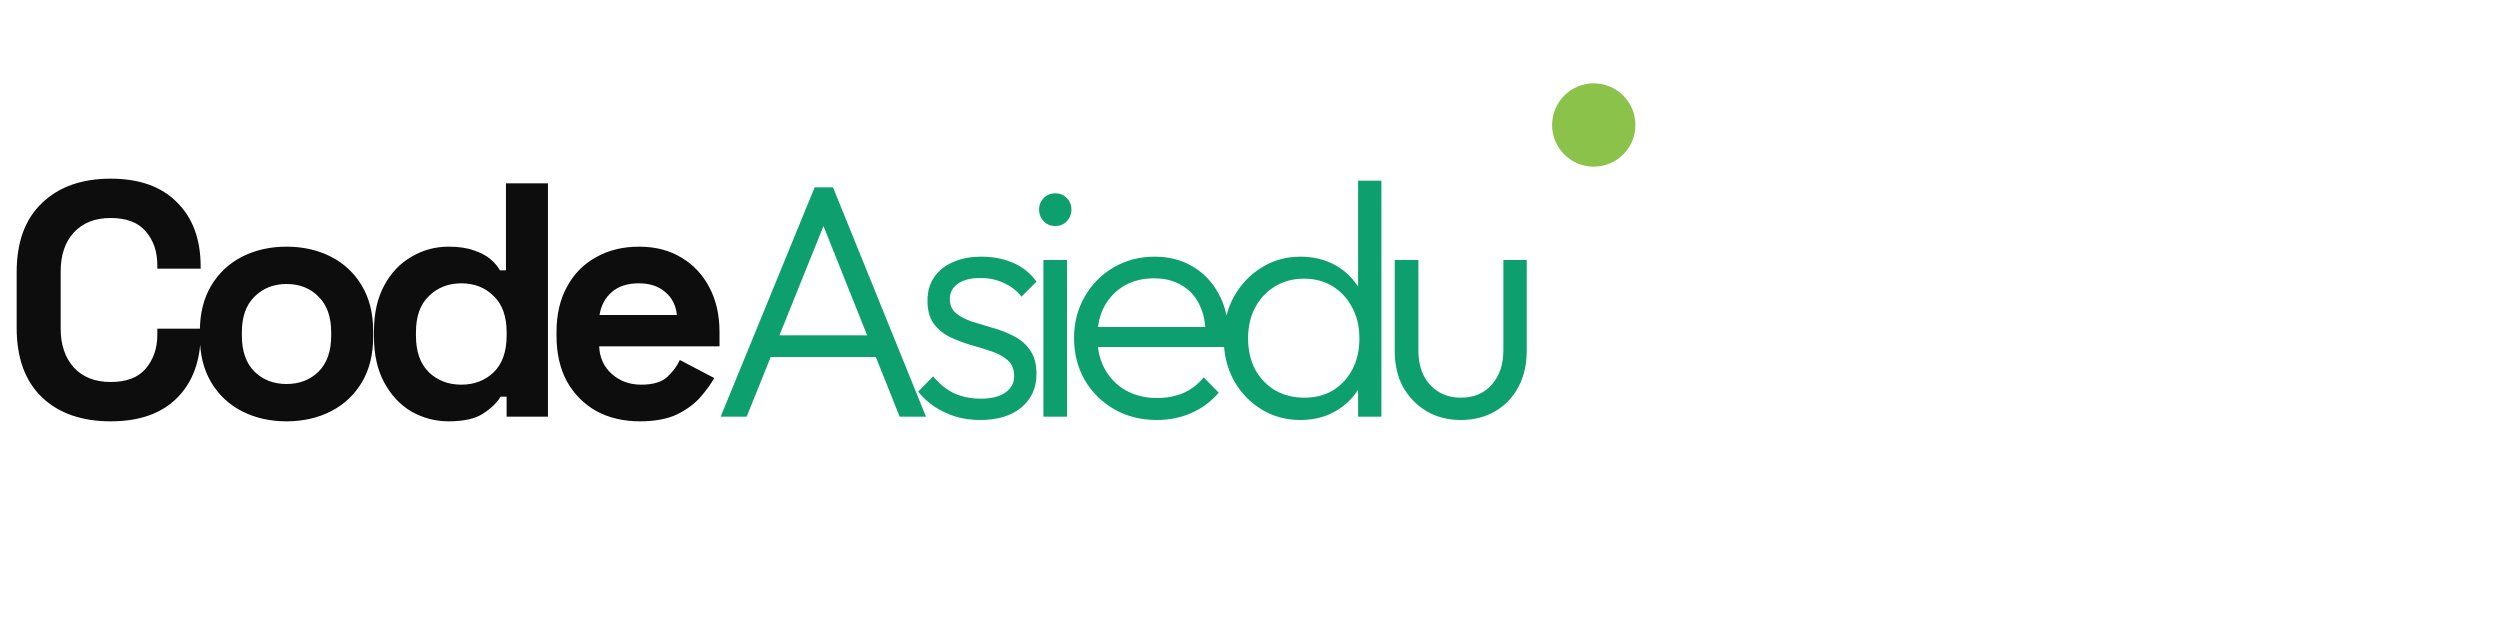
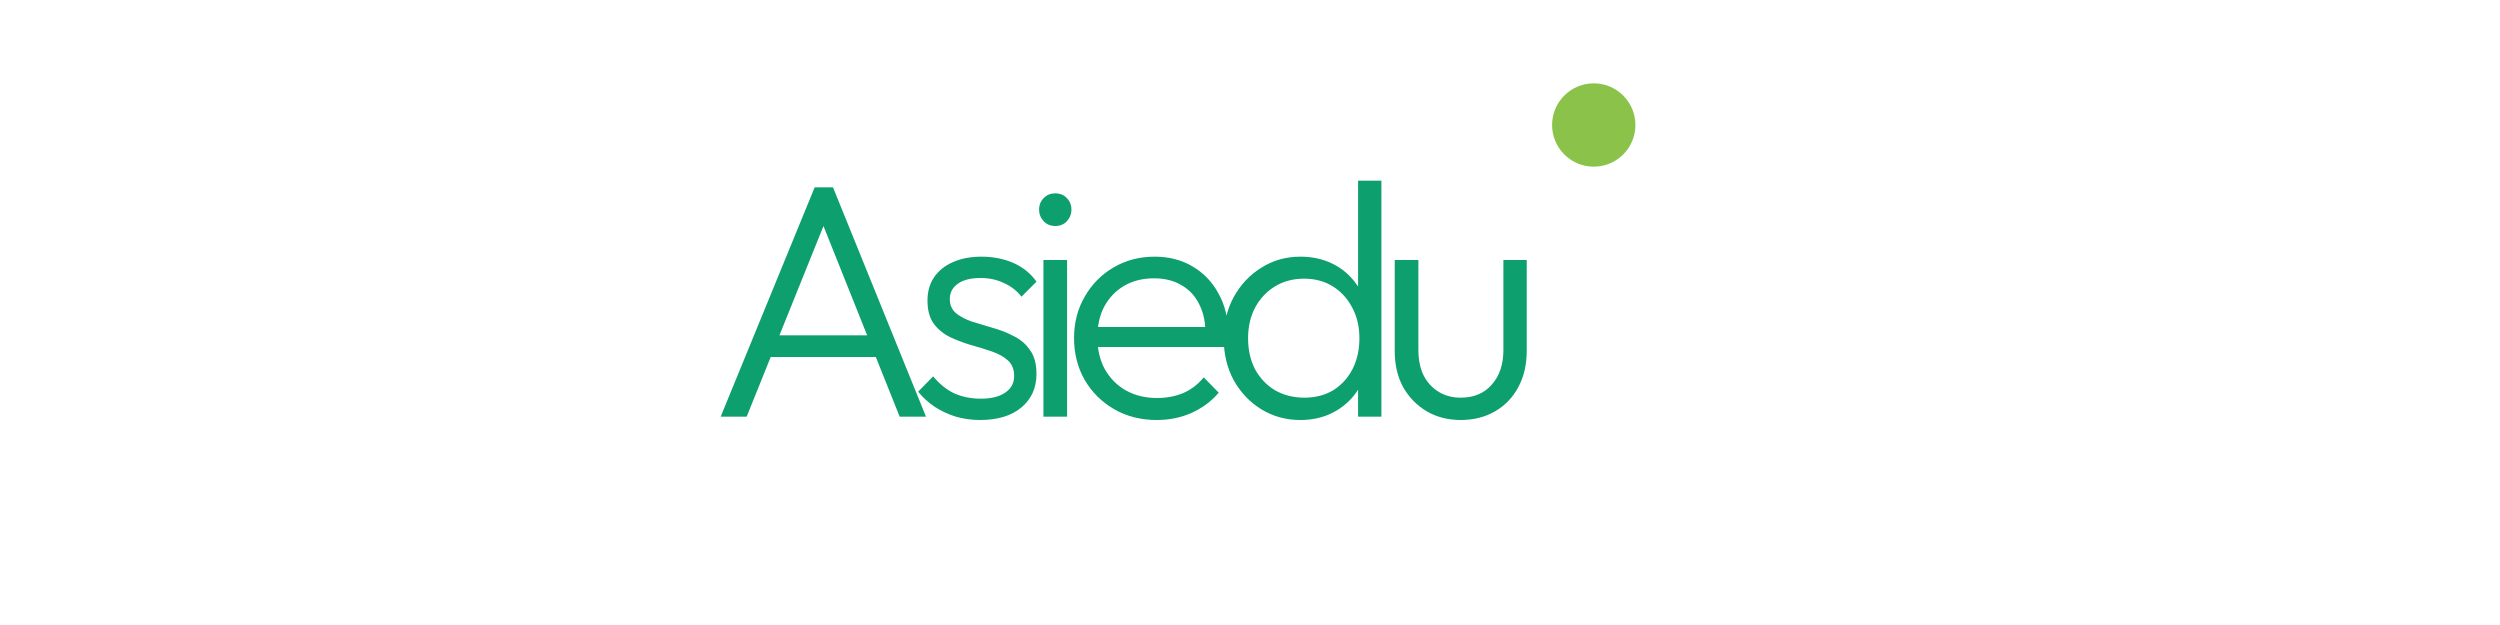
<svg xmlns="http://www.w3.org/2000/svg" width="240" height="60" viewBox="0 0 240 60" fill="none">
-   <path d="M10.624 40.448C7.851 40.448 5.653 39.68 4.032 38.144C2.411 36.587 1.6 34.368 1.6 31.488V26.112C1.6 23.232 2.411 21.024 4.032 19.488C5.653 17.931 7.851 17.152 10.624 17.152C13.376 17.152 15.499 17.909 16.992 19.424C18.507 20.917 19.264 22.976 19.264 25.6V25.792H15.104V25.472C15.104 24.149 14.731 23.061 13.984 22.208C13.259 21.355 12.139 20.928 10.624 20.928C9.131 20.928 7.957 21.387 7.104 22.304C6.251 23.221 5.824 24.469 5.824 26.048V31.552C5.824 33.109 6.251 34.357 7.104 35.296C7.957 36.213 9.131 36.672 10.624 36.672C12.139 36.672 13.259 36.245 13.984 35.392C14.731 34.517 15.104 33.429 15.104 32.128V31.552H19.264V32C19.264 34.624 18.507 36.693 16.992 38.208C15.499 39.701 13.376 40.448 10.624 40.448ZM27.506 40.448C25.927 40.448 24.508 40.128 23.25 39.488C21.991 38.848 20.999 37.92 20.274 36.704C19.548 35.488 19.186 34.027 19.186 32.32V31.808C19.186 30.101 19.548 28.64 20.274 27.424C20.999 26.208 21.991 25.28 23.25 24.64C24.508 24 25.927 23.68 27.506 23.68C29.084 23.68 30.503 24 31.762 24.64C33.02 25.28 34.012 26.208 34.738 27.424C35.463 28.64 35.826 30.101 35.826 31.808V32.32C35.826 34.027 35.463 35.488 34.738 36.704C34.012 37.92 33.02 38.848 31.762 39.488C30.503 40.128 29.084 40.448 27.506 40.448ZM27.506 36.864C28.743 36.864 29.767 36.469 30.578 35.68C31.388 34.869 31.794 33.717 31.794 32.224V31.904C31.794 30.411 31.388 29.269 30.578 28.48C29.788 27.669 28.764 27.264 27.506 27.264C26.268 27.264 25.244 27.669 24.434 28.48C23.623 29.269 23.218 30.411 23.218 31.904V32.224C23.218 33.717 23.623 34.869 24.434 35.68C25.244 36.469 26.268 36.864 27.506 36.864ZM43.068 40.448C41.809 40.448 40.625 40.139 39.516 39.52C38.428 38.88 37.553 37.952 36.892 36.736C36.23 35.52 35.9 34.048 35.9 32.32V31.808C35.9 30.08 36.23 28.608 36.892 27.392C37.553 26.176 38.428 25.259 39.516 24.64C40.603 24 41.788 23.68 43.068 23.68C44.028 23.68 44.828 23.797 45.468 24.032C46.129 24.245 46.662 24.523 47.068 24.864C47.473 25.205 47.782 25.568 47.995 25.952H48.572V17.6H52.603V40H48.636V38.08H48.059C47.697 38.677 47.132 39.221 46.364 39.712C45.617 40.203 44.518 40.448 43.068 40.448ZM44.283 36.928C45.521 36.928 46.556 36.533 47.388 35.744C48.219 34.933 48.636 33.76 48.636 32.224V31.904C48.636 30.368 48.219 29.205 47.388 28.416C46.577 27.605 45.542 27.2 44.283 27.2C43.046 27.2 42.011 27.605 41.179 28.416C40.347 29.205 39.931 30.368 39.931 31.904V32.224C39.931 33.76 40.347 34.933 41.179 35.744C42.011 36.533 43.046 36.928 44.283 36.928ZM61.426 40.448C59.847 40.448 58.45 40.117 57.234 39.456C56.039 38.773 55.1 37.824 54.418 36.608C53.756 35.371 53.426 33.92 53.426 32.256V31.872C53.426 30.208 53.756 28.768 54.418 27.552C55.079 26.315 56.007 25.365 57.202 24.704C58.396 24.021 59.783 23.68 61.362 23.68C62.919 23.68 64.274 24.032 65.426 24.736C66.578 25.419 67.474 26.379 68.114 27.616C68.754 28.832 69.074 30.251 69.074 31.872V33.248H57.522C57.564 34.336 57.97 35.221 58.738 35.904C59.506 36.587 60.444 36.928 61.554 36.928C62.684 36.928 63.516 36.683 64.05 36.192C64.583 35.701 64.988 35.157 65.266 34.56L68.562 36.288C68.263 36.843 67.826 37.451 67.25 38.112C66.695 38.752 65.948 39.307 65.01 39.776C64.071 40.224 62.876 40.448 61.426 40.448ZM57.554 30.24H64.978C64.892 29.323 64.519 28.587 63.858 28.032C63.218 27.477 62.375 27.2 61.33 27.2C60.242 27.2 59.378 27.477 58.738 28.032C58.098 28.587 57.703 29.323 57.554 30.24Z" fill="#0D0D0D" />
  <path d="M69.184 40L78.208 17.984H79.968L88.896 40H86.368L78.592 20.544H79.52L71.68 40H69.184ZM73.312 34.272V32.192H84.832V34.272H73.312ZM94.094 40.32C93.283 40.32 92.504 40.213 91.758 40C91.011 39.765 90.328 39.445 89.71 39.04C89.112 38.635 88.59 38.155 88.142 37.6L89.582 36.128C90.179 36.853 90.851 37.397 91.598 37.76C92.366 38.101 93.219 38.272 94.158 38.272C95.16 38.272 95.939 38.08 96.494 37.696C97.07 37.312 97.358 36.779 97.358 36.096C97.358 35.456 97.155 34.955 96.75 34.592C96.344 34.229 95.822 33.941 95.182 33.728C94.563 33.515 93.902 33.312 93.198 33.12C92.494 32.907 91.822 32.651 91.182 32.352C90.542 32.032 90.019 31.595 89.614 31.04C89.23 30.485 89.038 29.76 89.038 28.864C89.038 28.011 89.24 27.275 89.646 26.656C90.072 26.016 90.67 25.525 91.438 25.184C92.227 24.821 93.155 24.64 94.222 24.64C95.352 24.64 96.376 24.843 97.294 25.248C98.211 25.653 98.947 26.251 99.502 27.04L98.062 28.48C97.614 27.904 97.048 27.467 96.366 27.168C95.704 26.848 94.958 26.688 94.126 26.688C93.166 26.688 92.43 26.88 91.918 27.264C91.427 27.627 91.182 28.107 91.182 28.704C91.182 29.28 91.384 29.739 91.79 30.08C92.195 30.4 92.707 30.667 93.326 30.88C93.966 31.072 94.638 31.275 95.342 31.488C96.046 31.68 96.718 31.947 97.358 32.288C97.998 32.608 98.51 33.056 98.894 33.632C99.299 34.187 99.502 34.944 99.502 35.904C99.502 37.248 99.011 38.325 98.03 39.136C97.07 39.925 95.758 40.32 94.094 40.32ZM100.168 40V24.96H102.44V40H100.168ZM101.288 21.696C100.862 21.696 100.499 21.547 100.2 21.248C99.902 20.928 99.752 20.555 99.752 20.128C99.752 19.68 99.902 19.307 100.2 19.008C100.499 18.709 100.862 18.56 101.288 18.56C101.758 18.56 102.131 18.709 102.408 19.008C102.707 19.307 102.856 19.68 102.856 20.128C102.856 20.555 102.707 20.928 102.408 21.248C102.131 21.547 101.758 21.696 101.288 21.696ZM111.045 40.32C109.53 40.32 108.175 39.979 106.981 39.296C105.786 38.613 104.837 37.675 104.133 36.48C103.45 35.285 103.109 33.941 103.109 32.448C103.109 30.976 103.45 29.653 104.133 28.48C104.815 27.285 105.743 26.347 106.917 25.664C108.09 24.981 109.402 24.64 110.853 24.64C112.218 24.64 113.423 24.949 114.469 25.568C115.535 26.187 116.367 27.051 116.965 28.16C117.583 29.248 117.893 30.507 117.893 31.936C117.893 32.107 117.882 32.309 117.861 32.544C117.839 32.757 117.797 33.013 117.733 33.312H104.709V31.392H116.517L115.717 32.096C115.738 30.987 115.546 30.037 115.141 29.248C114.757 28.437 114.191 27.819 113.445 27.392C112.719 26.944 111.834 26.72 110.789 26.72C109.701 26.72 108.751 26.955 107.941 27.424C107.13 27.893 106.49 28.555 106.021 29.408C105.573 30.24 105.349 31.232 105.349 32.384C105.349 33.536 105.583 34.549 106.053 35.424C106.543 36.299 107.215 36.981 108.069 37.472C108.943 37.963 109.946 38.208 111.077 38.208C111.994 38.208 112.837 38.048 113.605 37.728C114.373 37.387 115.023 36.885 115.557 36.224L116.997 37.696C116.293 38.528 115.418 39.179 114.373 39.648C113.349 40.096 112.239 40.32 111.045 40.32ZM124.84 40.32C123.453 40.32 122.205 39.979 121.095 39.296C119.986 38.613 119.101 37.685 118.439 36.512C117.799 35.317 117.479 33.984 117.479 32.512C117.479 31.019 117.799 29.685 118.439 28.512C119.101 27.317 119.986 26.379 121.095 25.696C122.205 24.992 123.453 24.64 124.84 24.64C125.97 24.64 126.994 24.864 127.911 25.312C128.829 25.76 129.586 26.4 130.184 27.232C130.802 28.043 131.165 29.003 131.272 30.112V34.816C131.144 35.904 130.781 36.864 130.184 37.696C129.608 38.507 128.861 39.147 127.944 39.616C127.026 40.085 125.992 40.32 124.84 40.32ZM125.224 38.176C126.269 38.176 127.186 37.941 127.976 37.472C128.765 36.981 129.384 36.309 129.832 35.456C130.28 34.581 130.503 33.589 130.503 32.48C130.503 31.349 130.269 30.357 129.8 29.504C129.352 28.651 128.733 27.979 127.944 27.488C127.154 26.997 126.237 26.752 125.191 26.752C124.146 26.752 123.218 26.997 122.407 27.488C121.597 27.979 120.957 28.661 120.487 29.536C120.039 30.389 119.815 31.371 119.815 32.48C119.815 33.589 120.039 34.581 120.487 35.456C120.957 36.309 121.597 36.981 122.407 37.472C123.239 37.941 124.178 38.176 125.224 38.176ZM132.615 40H130.376V35.968L130.824 32.256L130.376 28.64V17.344H132.615V40ZM140.23 40.32C139.014 40.32 137.926 40.043 136.966 39.488C136.006 38.912 135.249 38.133 134.694 37.152C134.161 36.171 133.894 35.019 133.894 33.696V24.96H136.166V33.6C136.166 34.517 136.326 35.317 136.646 36C136.988 36.683 137.468 37.216 138.086 37.6C138.705 37.984 139.42 38.176 140.23 38.176C141.489 38.176 142.481 37.76 143.206 36.928C143.953 36.096 144.326 34.987 144.326 33.6V24.96H146.566V33.696C146.566 34.997 146.3 36.149 145.766 37.152C145.233 38.155 144.486 38.933 143.526 39.488C142.566 40.043 141.468 40.32 140.23 40.32Z" fill="#0E9F6E" />
  <path d="M153 16C155.209 16 157 14.209 157 12C157 9.791 155.209 8 153 8C150.791 8 149 9.791 149 12C149 14.209 150.791 16 153 16Z" fill="#8BC34A" />
</svg>